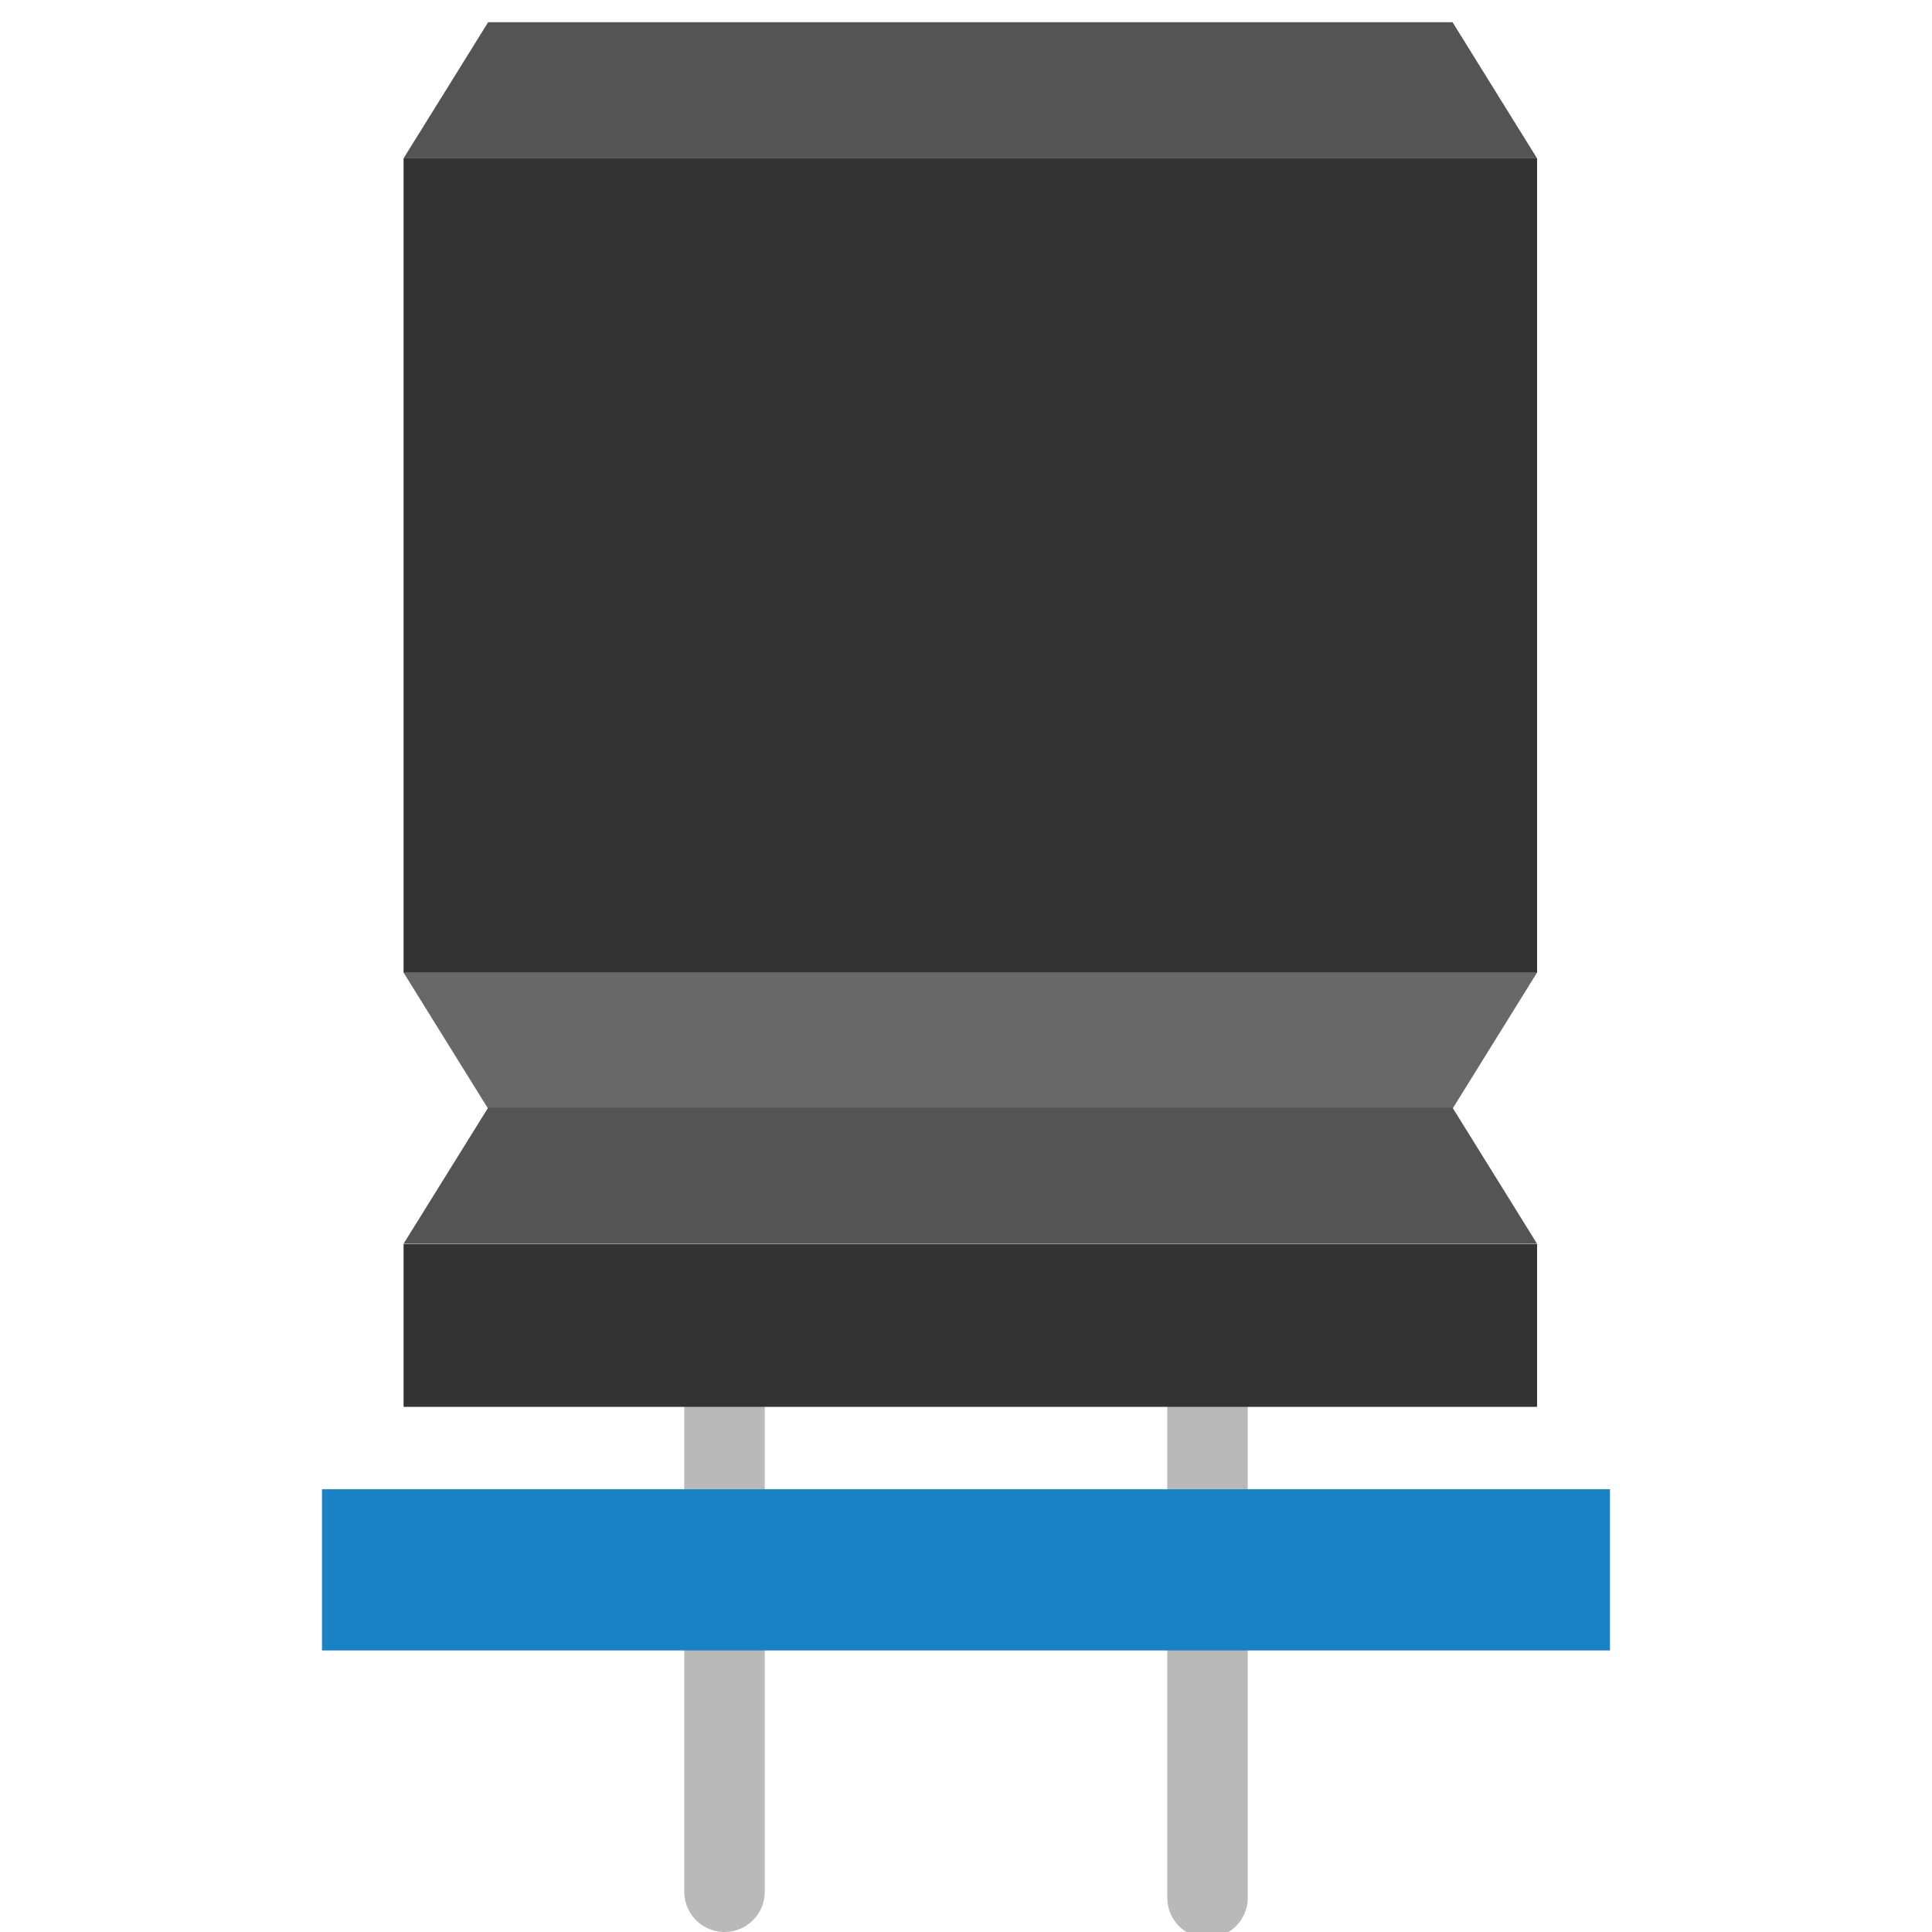
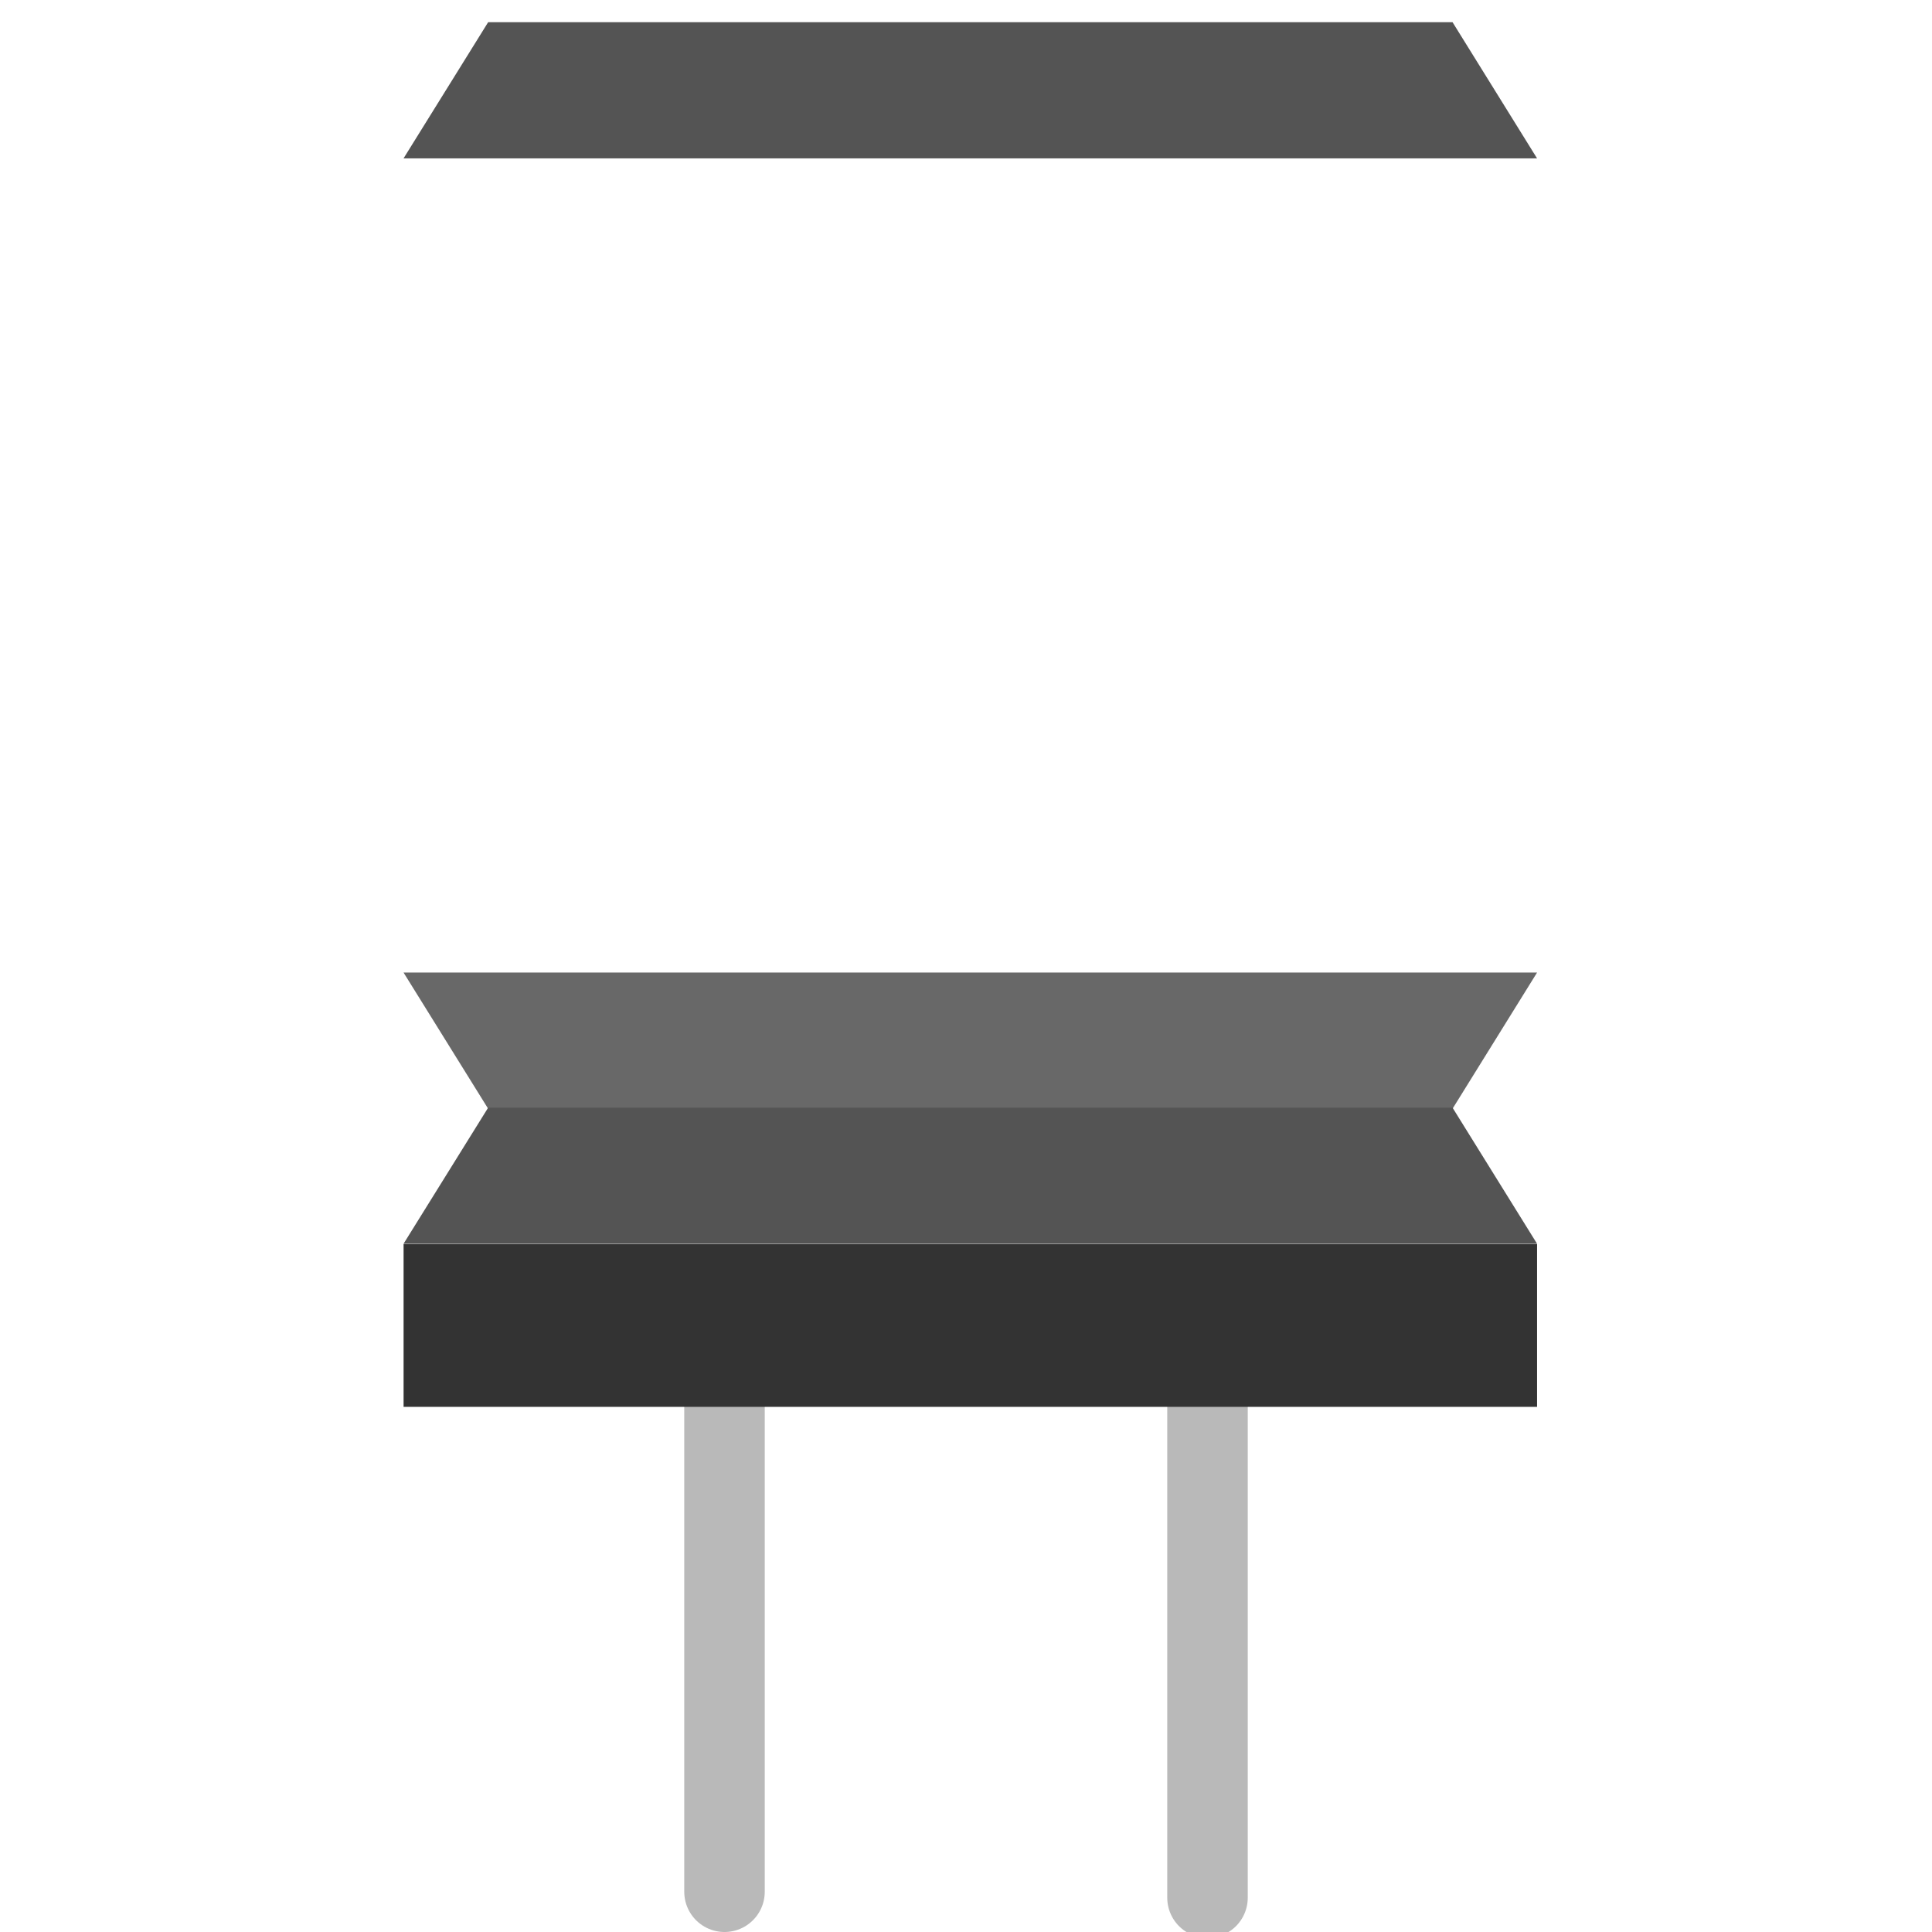
<svg xmlns="http://www.w3.org/2000/svg" xmlns:ns1="http://sodipodi.sourceforge.net/DTD/sodipodi-0.dtd" xmlns:ns2="http://www.inkscape.org/namespaces/inkscape" id="Слой_1" data-name="Слой 1" viewBox="0 0 48 48" version="1.1" ns1:docname="icon_3d.svg" width="48" height="48" ns2:version="1.0.1 (3bc2e813f5, 2020-09-07)">
  <ns1:namedview pagecolor="#ffffff" bordercolor="#666666" borderopacity="1" objecttolerance="10" gridtolerance="10" guidetolerance="10" ns2:pageopacity="0" ns2:pageshadow="2" ns2:window-width="1695" ns2:window-height="1307" id="namedview46" showgrid="true" ns2:zoom="13.980769" ns2:cx="21.020466" ns2:cy="28.977039" ns2:window-x="0" ns2:window-y="37" ns2:window-maximized="0" ns2:current-layer="Слой_1">
    <ns2:grid type="xygrid" id="grid897" spacingx="0.5" spacingy="0.5" color="#8888ff" opacity="0.125" empspacing="2" />
  </ns1:namedview>
  <defs id="defs5">
    <style id="style3">.cls-1,.cls-2,.cls-3,.cls-5{fill:none;stroke-linecap:round;stroke-linejoin:round;}.cls-1{stroke:#b9b9b9;}.cls-1,.cls-3,.cls-5{stroke-width:0.75px;}.cls-2{stroke:#545454;}.cls-3{stroke:#1a81c4;}.cls-4{fill:#1a81c4;}.cls-5{stroke:#e61c50;}.cls-6{fill:#e61c50;}.cls-7{fill:#fff;}.cls-8{fill:#545454;}</style>
  </defs>
  <title id="title7">icon_3d</title>
  <line class="cls-1" x1="18" y1="33.852" x2="18" y2="47" id="line9-3" style="fill:none;stroke:#b9b9b9;stroke-width:2;stroke-linecap:round;stroke-linejoin:round;stroke-miterlimit:4;stroke-dasharray:none" />
  <line class="cls-1" x1="30" y1="34" x2="30" y2="47.148" id="line11-6" style="fill:none;stroke:#b9b9b9;stroke-width:2;stroke-linecap:round;stroke-linejoin:round;stroke-miterlimit:4;stroke-dasharray:none" />
-   <rect class="cls-2" x="10.027" y="3.936" width="28.161" height="20.233" id="rect13-7" style="fill:#333333;stroke:none;stroke-width:1" />
  <polygon class="cls-3" points="3.058,0.98 15.038,0.98 16.088,2.654 2.007,2.654 " id="polygon15-5" style="fill:#545454;stroke:none;stroke-width:0.497" transform="matrix(2,0,0,2.021,6.012,-1.429)" />
  <polygon class="cls-4" points="15.038,14.337 3.058,14.337 2.007,12.663 16.088,12.663 " id="polygon17-3" style="fill:#686868;stroke:none;stroke-width:0.497" transform="matrix(2,0,0,2.021,6.012,-1.429)" />
  <polygon class="cls-3" points="3.058,14.324 15.038,14.324 16.088,15.997 2.007,15.997 " id="polygon19-5" style="fill:#545454;stroke:none;stroke-width:0.497" transform="matrix(2,0,0,2.021,6.012,-1.429)" />
  <rect class="cls-2" x="10.027" y="30.908" width="28.161" height="4.045" id="rect21-6" style="fill:#333333;stroke:none;stroke-width:1" />
-   <rect class="cls-5" x="8" y="37" width="32" height="4.005" id="rect23-2" style="fill:#1a81c4;stroke:none;stroke-width:1" />
</svg>